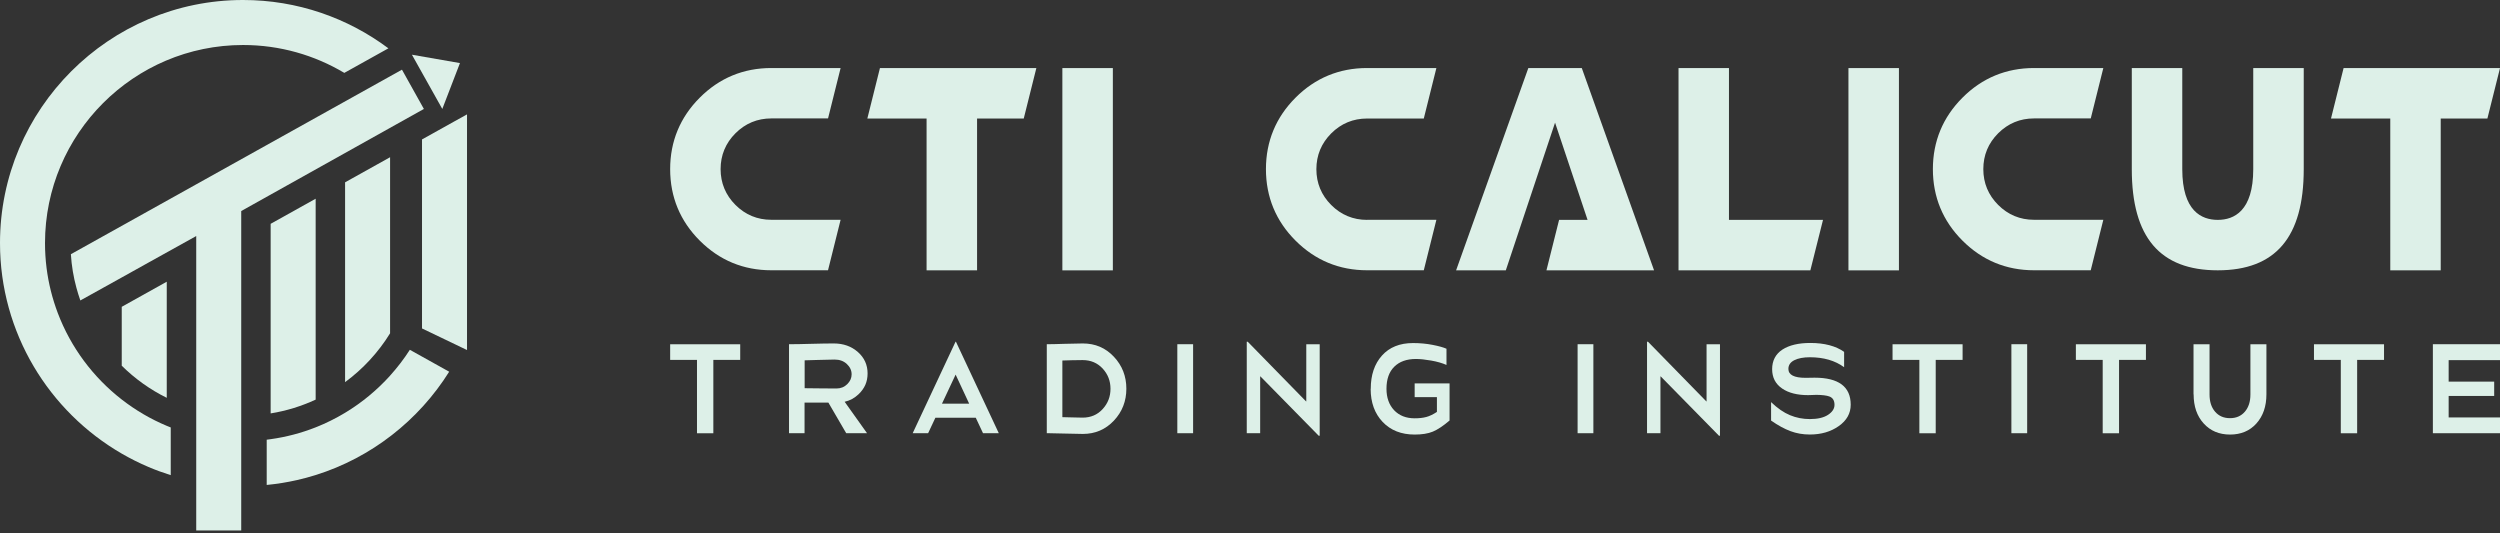
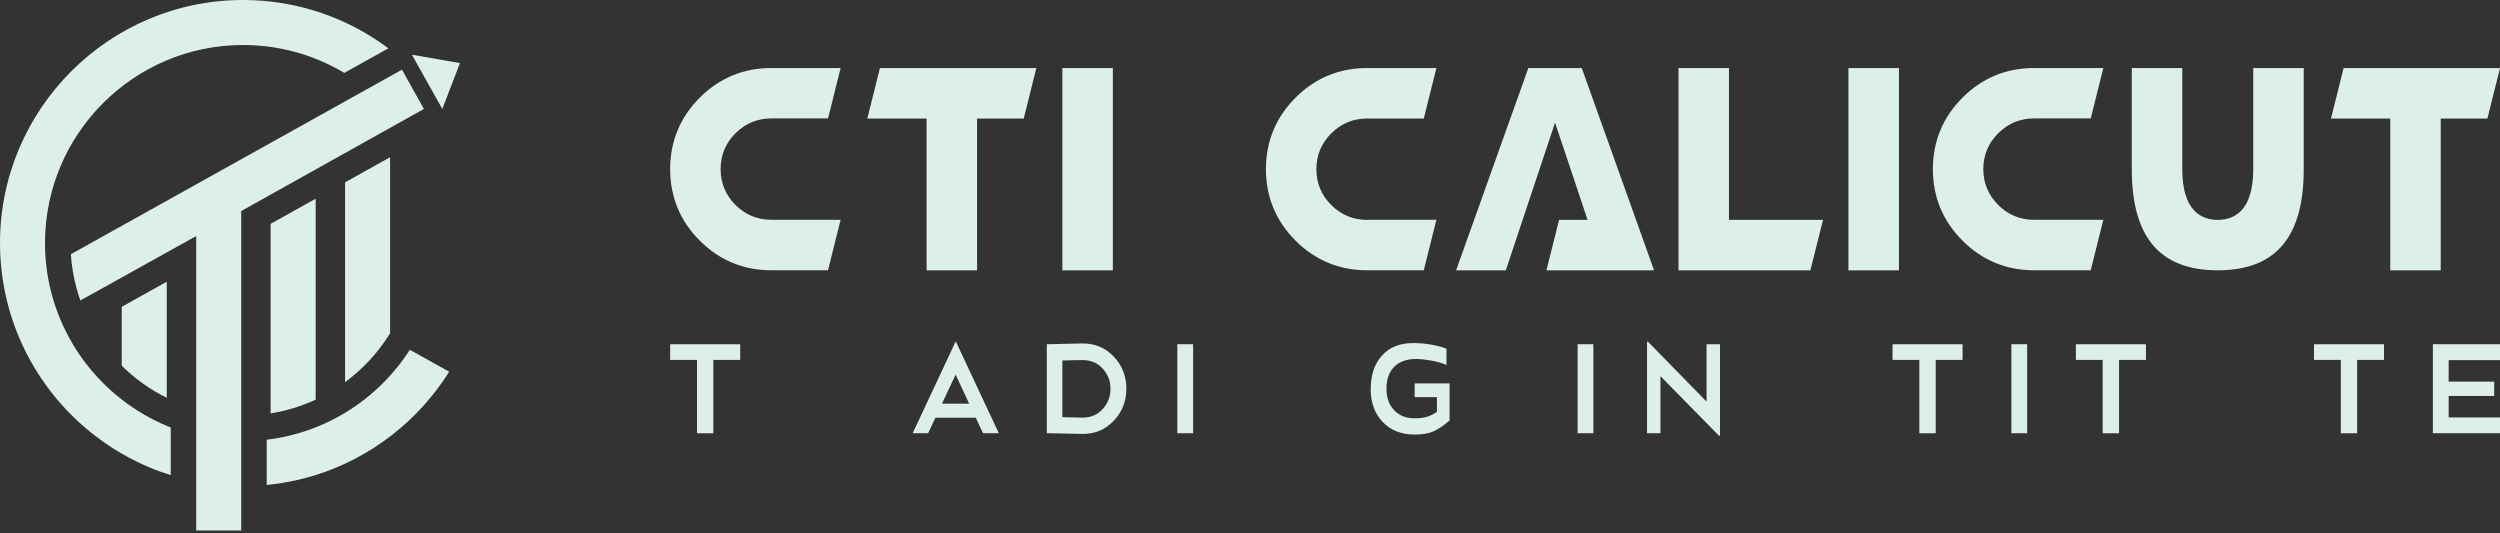
<svg xmlns="http://www.w3.org/2000/svg" width="300" height="64" viewBox="0 0 300 64" fill="none">
  <rect x="0" y="0" width="300" height="64" fill="#333333" stroke="none" />
  <g clip-path="url(#clip0_170_274)">
    <path d="M41.41 45.858C43.562 44.272 45.402 42.281 46.81 39.996V18.867L41.41 21.879V45.858Z" fill="#DDF0E8" />
    <path d="M32.478 49.609C34.376 49.303 36.188 48.737 37.879 47.953V23.846L32.478 26.858V49.609Z" fill="#DDF0E8" />
    <path d="M20.01 33.805L14.609 36.817V43.885C16.184 45.443 18.002 46.747 20.01 47.739V33.805Z" fill="#DDF0E8" />
    <path d="M46.81 45.079C45.241 46.816 43.423 48.322 41.41 49.534C40.29 50.209 39.108 50.797 37.879 51.282C36.165 51.957 34.359 52.441 32.478 52.701C32.322 52.724 32.161 52.742 32.005 52.765V58.194C33.245 58.073 34.463 57.877 35.657 57.605C36.407 57.432 37.151 57.236 37.879 57.005C44.577 54.905 50.243 50.445 53.901 44.606L49.181 41.975C48.478 43.071 47.681 44.11 46.81 45.074V45.079Z" fill="#DDF0E8" />
    <path d="M14.615 47.947C11.182 45.281 8.499 41.698 6.935 37.567C6.283 35.842 5.822 34.024 5.585 32.138C5.464 31.168 5.401 30.176 5.401 29.172C5.401 16.063 16.063 5.401 29.172 5.401C33.603 5.401 37.758 6.624 41.317 8.747L46.608 5.799C41.733 2.158 35.698 0 29.166 0C13.086 0 0 13.086 0 29.166C0 39.95 5.885 49.389 14.615 54.438C15.636 55.026 16.692 55.557 17.788 56.025C18.665 56.4 19.565 56.728 20.488 57.017V51.293C20.333 51.23 20.171 51.166 20.015 51.103C18.071 50.289 16.259 49.222 14.615 47.947Z" fill="#DDF0E8" />
-     <path d="M50.641 16.732V18.988V38.421V39.35V39.413L55.488 41.739L56.042 42.004V40.51V36.026V17.829V13.726L54.438 14.615L50.641 16.732Z" fill="#DDF0E8" />
    <path d="M50.866 13.074L48.235 8.36L8.505 30.505C8.591 31.89 8.816 33.234 9.168 34.526C9.307 35.046 9.468 35.553 9.641 36.055L9.93 35.894L14.615 33.292L17.454 31.711L23.547 28.324V63.652H28.947V25.324L50.866 13.074Z" fill="#DDF0E8" />
    <path d="M49.43 6.566L53.076 13.074L55.194 7.57L49.43 6.566Z" fill="#DDF0E8" />
    <path d="M99.362 14.223L100.873 8.164H92.553C89.218 8.164 86.328 9.359 83.974 11.718C81.614 14.078 80.419 16.963 80.419 20.298C80.419 23.633 81.614 26.524 83.974 28.878C86.334 31.238 89.218 32.432 92.553 32.432H99.362L100.873 26.374H92.553C90.886 26.374 89.438 25.774 88.255 24.591C87.072 23.408 86.472 21.96 86.472 20.292C86.472 18.625 87.072 17.177 88.255 15.994C89.438 14.811 90.886 14.211 92.553 14.211H99.362V14.223Z" fill="#DDF0E8" />
    <path d="M111.19 14.223V32.438H117.248V14.223H122.85L124.362 8.17H105.593L104.081 14.223H111.19Z" fill="#DDF0E8" />
    <path d="M133.542 8.17H127.484V32.444H133.542V8.17Z" fill="#DDF0E8" />
    <path d="M164.047 26.385C162.379 26.385 160.931 25.785 159.748 24.602C158.565 23.42 157.965 21.971 157.965 20.304C157.965 18.636 158.565 17.188 159.748 16.005C160.931 14.823 162.379 14.223 164.047 14.223H170.855L172.367 8.164H164.047C160.712 8.164 157.821 9.359 155.467 11.718C153.107 14.078 151.913 16.963 151.913 20.298C151.913 23.633 153.107 26.524 155.467 28.878C157.827 31.238 160.712 32.432 164.047 32.432H170.855L172.367 26.374H164.047V26.385Z" fill="#DDF0E8" />
    <path d="M183.399 8.17L174.732 32.438H180.698L186.607 14.719L190.507 26.385H187.091L185.574 32.438H198.487L189.815 8.17H183.399Z" fill="#DDF0E8" />
    <path d="M207.476 8.17H201.423V32.438H217.244L218.762 26.385H207.476V8.17Z" fill="#DDF0E8" />
    <path d="M227.872 8.17H221.814V32.444H227.872V8.17Z" fill="#DDF0E8" />
    <path d="M250.888 14.223L252.399 8.164H244.079C240.744 8.164 237.854 9.359 235.5 11.718C233.14 14.078 231.946 16.963 231.946 20.298C231.946 23.633 233.14 26.524 235.5 28.878C237.86 31.238 240.744 32.432 244.079 32.432H250.888L252.399 26.374H244.079C242.412 26.374 240.964 25.774 239.781 24.591C238.598 23.408 237.998 21.966 237.998 20.292C237.998 18.619 238.598 17.177 239.781 15.994C240.964 14.811 242.412 14.211 244.079 14.211H250.888V14.223Z" fill="#DDF0E8" />
    <path d="M261.873 20.304V8.17H255.815V20.304C255.815 28.468 259.191 32.438 266.132 32.438C273.073 32.438 276.448 28.468 276.448 20.304V8.17H270.39V20.304C270.39 25.329 268.076 26.385 266.132 26.385C264.187 26.385 261.873 25.329 261.873 20.304Z" fill="#DDF0E8" />
    <path d="M281.231 8.17L279.719 14.223H286.833V32.438H292.886V14.223H298.488L300 8.17H281.231Z" fill="#DDF0E8" />
    <path d="M80.419 43.187V41.312H88.826V43.187H85.601V51.992H83.639V43.187H80.414H80.419Z" fill="#DDF0E8" />
-     <path d="M94.682 51.986V41.306C95.352 41.306 96.24 41.294 97.336 41.26C98.433 41.231 99.338 41.214 100.054 41.214C101.208 41.214 102.171 41.56 102.95 42.246C103.724 42.933 104.11 43.787 104.11 44.808C104.11 45.83 103.752 46.608 103.037 47.301C102.547 47.768 101.987 48.074 101.358 48.212L104.041 51.98H101.543L99.408 48.316H96.546V51.98H94.677L94.682 51.986ZM96.552 46.585C96.667 46.585 97.21 46.585 98.184 46.603C99.154 46.614 99.881 46.62 100.366 46.62C100.885 46.62 101.318 46.447 101.669 46.101C102.021 45.754 102.195 45.362 102.195 44.918C102.195 44.45 102.004 44.041 101.623 43.683C101.243 43.325 100.752 43.147 100.152 43.147C99.638 43.147 98.981 43.164 98.167 43.193C97.354 43.221 96.817 43.239 96.558 43.239V46.585H96.552Z" fill="#DDF0E8" />
    <path d="M109.522 51.986L114.663 41.012H114.715L119.856 51.986H117.963L117.092 50.128H112.246L111.374 51.986H109.522ZM113.042 48.443H116.302L114.675 44.952L113.036 48.443H113.042Z" fill="#DDF0E8" />
    <path d="M125.614 51.986V41.306C126.099 41.306 126.803 41.294 127.737 41.26C128.666 41.231 129.405 41.214 129.941 41.214C131.43 41.214 132.67 41.744 133.669 42.812C134.667 43.873 135.163 45.154 135.163 46.643C135.163 48.132 134.667 49.413 133.669 50.474C132.67 51.536 131.43 52.072 129.941 52.072C129.411 52.072 128.678 52.055 127.737 52.026C126.797 51.997 126.087 51.98 125.614 51.98V51.986ZM127.483 50.059C127.708 50.059 128.089 50.065 128.632 50.088C129.174 50.105 129.601 50.116 129.913 50.116C130.888 50.116 131.69 49.776 132.319 49.089C132.947 48.403 133.259 47.595 133.259 46.654C133.259 45.714 132.947 44.906 132.319 44.225C131.69 43.55 130.893 43.21 129.913 43.21C129.601 43.21 129.174 43.21 128.637 43.227C128.101 43.239 127.714 43.25 127.483 43.262V50.065V50.059Z" fill="#DDF0E8" />
    <path d="M141.279 51.986V41.306H143.172V51.986H141.279Z" fill="#DDF0E8" />
-     <path d="M149.611 51.986V41.012H149.732L156.725 48.166H156.754V41.312H158.363V52.286H158.242L151.249 45.166H151.22V51.986H149.611Z" fill="#DDF0E8" />
    <path d="M164.491 46.654C164.491 44.993 164.941 43.666 165.835 42.668C166.729 41.669 167.976 41.167 169.568 41.167C170.399 41.167 171.184 41.242 171.922 41.387C172.661 41.531 173.215 41.687 173.578 41.848V43.793C173.076 43.573 172.465 43.395 171.743 43.268C171.022 43.141 170.411 43.077 169.909 43.077C168.801 43.077 167.935 43.389 167.312 44.006C166.689 44.623 166.377 45.506 166.377 46.654C166.377 47.716 166.683 48.576 167.289 49.222C167.901 49.868 168.72 50.197 169.759 50.197C170.295 50.197 170.757 50.145 171.149 50.041C171.541 49.938 171.968 49.73 172.43 49.43V47.658H169.759V46.008H173.947V50.462C173.18 51.114 172.511 51.559 171.94 51.795C171.368 52.032 170.641 52.147 169.759 52.147C168.155 52.147 166.874 51.64 165.916 50.63C164.958 49.62 164.479 48.293 164.479 46.66L164.491 46.654Z" fill="#DDF0E8" />
    <path d="M189.312 51.986V41.306H191.205V51.986H189.312Z" fill="#DDF0E8" />
    <path d="M197.644 51.986V41.012H197.765L204.758 48.166H204.787V41.312H206.397V52.286H206.276L199.283 45.166H199.254V51.986H197.644Z" fill="#DDF0E8" />
-     <path d="M212.53 50.48V48.253C213.292 48.991 214.047 49.511 214.798 49.822C215.548 50.134 216.344 50.289 217.186 50.289C218.115 50.289 218.842 50.122 219.361 49.782C219.881 49.441 220.14 49.043 220.14 48.587C220.14 48.062 219.933 47.722 219.511 47.572C219.2 47.456 218.686 47.393 217.982 47.382L216.979 47.416C215.669 47.416 214.63 47.151 213.863 46.626C213.055 46.078 212.657 45.299 212.657 44.295C212.657 43.291 213.067 42.489 213.886 41.952C214.705 41.421 215.819 41.156 217.238 41.156C218.929 41.156 220.285 41.514 221.294 42.223V44.064C220.204 43.268 218.831 42.87 217.186 42.87C216.407 42.87 215.784 42.991 215.311 43.227C214.838 43.47 214.607 43.816 214.607 44.272C214.607 44.987 215.3 45.339 216.673 45.339L217.746 45.322C220.637 45.322 222.085 46.401 222.085 48.564C222.085 49.603 221.606 50.462 220.648 51.132C219.69 51.807 218.536 52.142 217.186 52.142C216.355 52.142 215.576 52.009 214.855 51.738C214.134 51.467 213.361 51.051 212.542 50.474L212.53 50.48Z" fill="#DDF0E8" />
    <path d="M227.105 43.187V41.312H235.511V43.187H232.286V51.992H230.324V43.187H227.099H227.105Z" fill="#DDF0E8" />
    <path d="M241.367 51.986V41.306H243.26V51.986H241.367Z" fill="#DDF0E8" />
    <path d="M249.105 43.187V41.312H257.511V43.187H254.286V51.992H252.324V43.187H249.099H249.105Z" fill="#DDF0E8" />
-     <path d="M263.223 47.324V41.312H265.145V47.341C265.145 48.195 265.364 48.882 265.808 49.401C266.253 49.92 266.847 50.18 267.597 50.18C268.347 50.18 268.941 49.92 269.386 49.401C269.83 48.882 270.049 48.195 270.049 47.341V41.312H271.97V47.324C271.97 48.761 271.567 49.926 270.77 50.815C269.974 51.703 268.918 52.147 267.608 52.147C266.299 52.147 265.243 51.703 264.441 50.815C263.633 49.926 263.235 48.761 263.235 47.324H263.223Z" fill="#DDF0E8" />
    <path d="M277.677 43.187V41.312H286.083V43.187H282.858V51.992H280.896V43.187H277.671H277.677Z" fill="#DDF0E8" />
    <path d="M291.945 51.986V41.306H300V43.216H293.838V45.795H299.302V47.514H293.838V50.093H300V51.986H291.945Z" fill="#DDF0E8" />
  </g>
  <defs>
    <clipPath id="clip0_170_274">
      <rect width="300" height="63.664" fill="white" />
    </clipPath>
  </defs>
</svg>